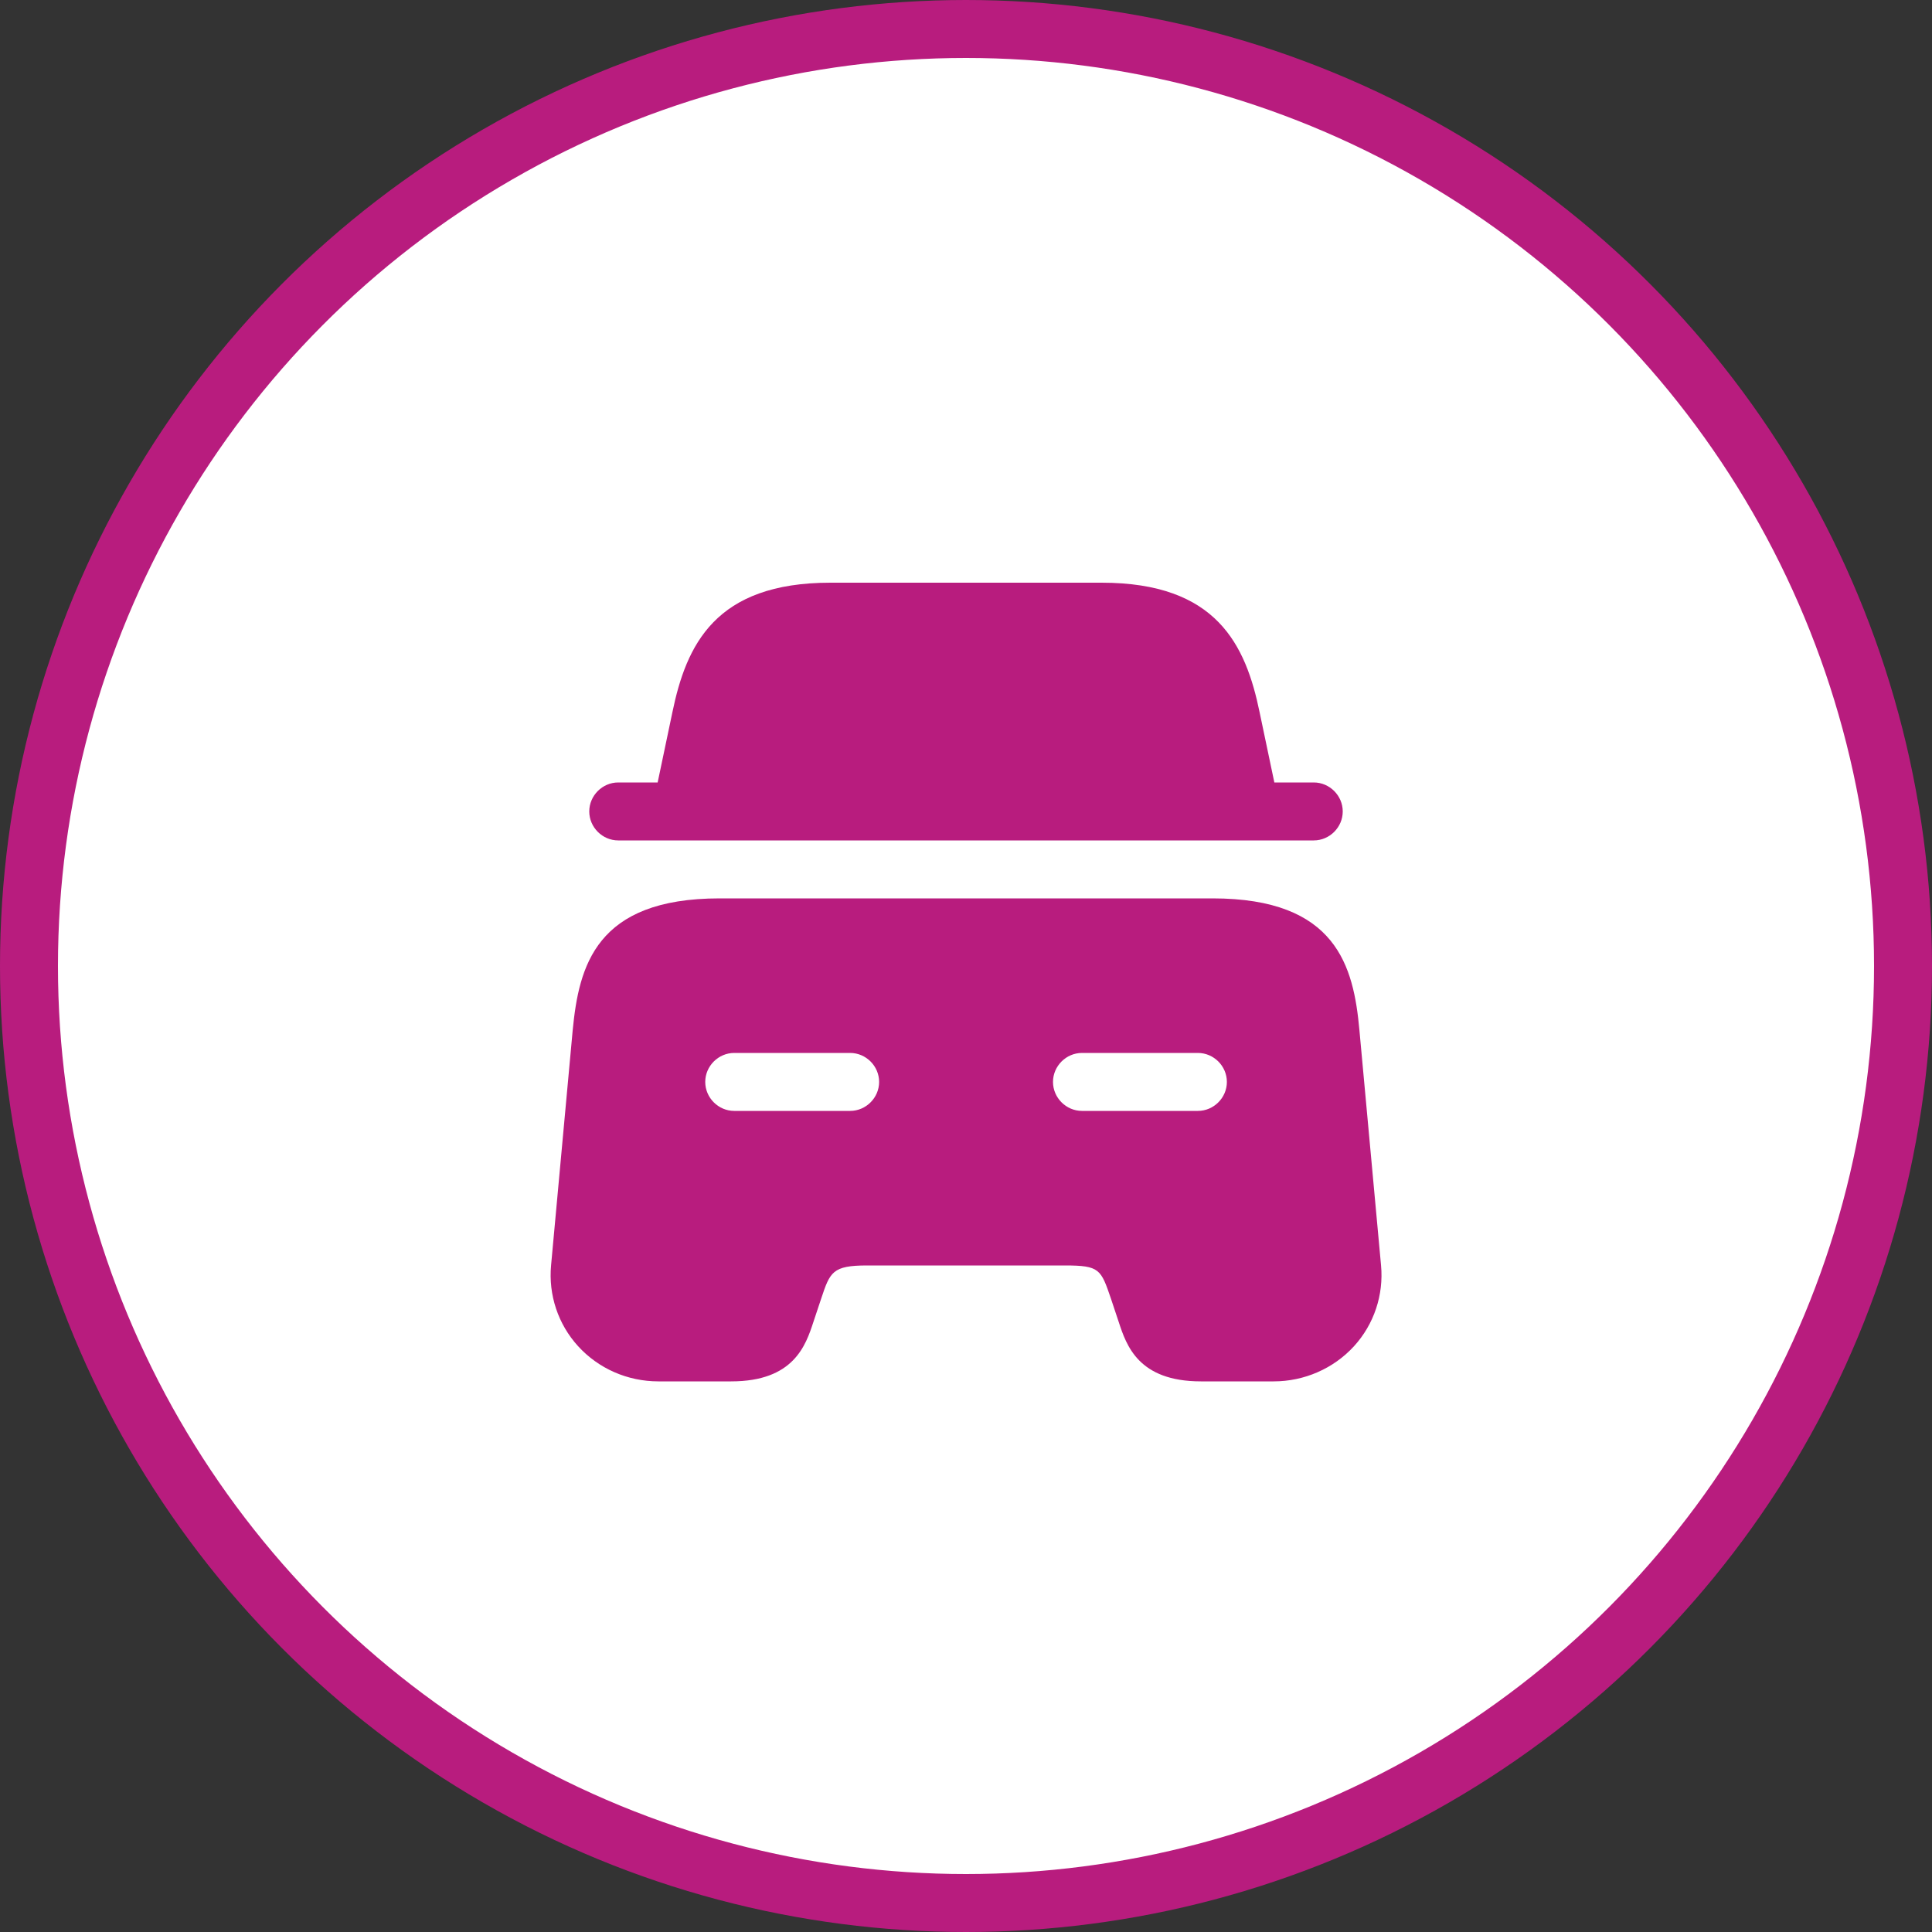
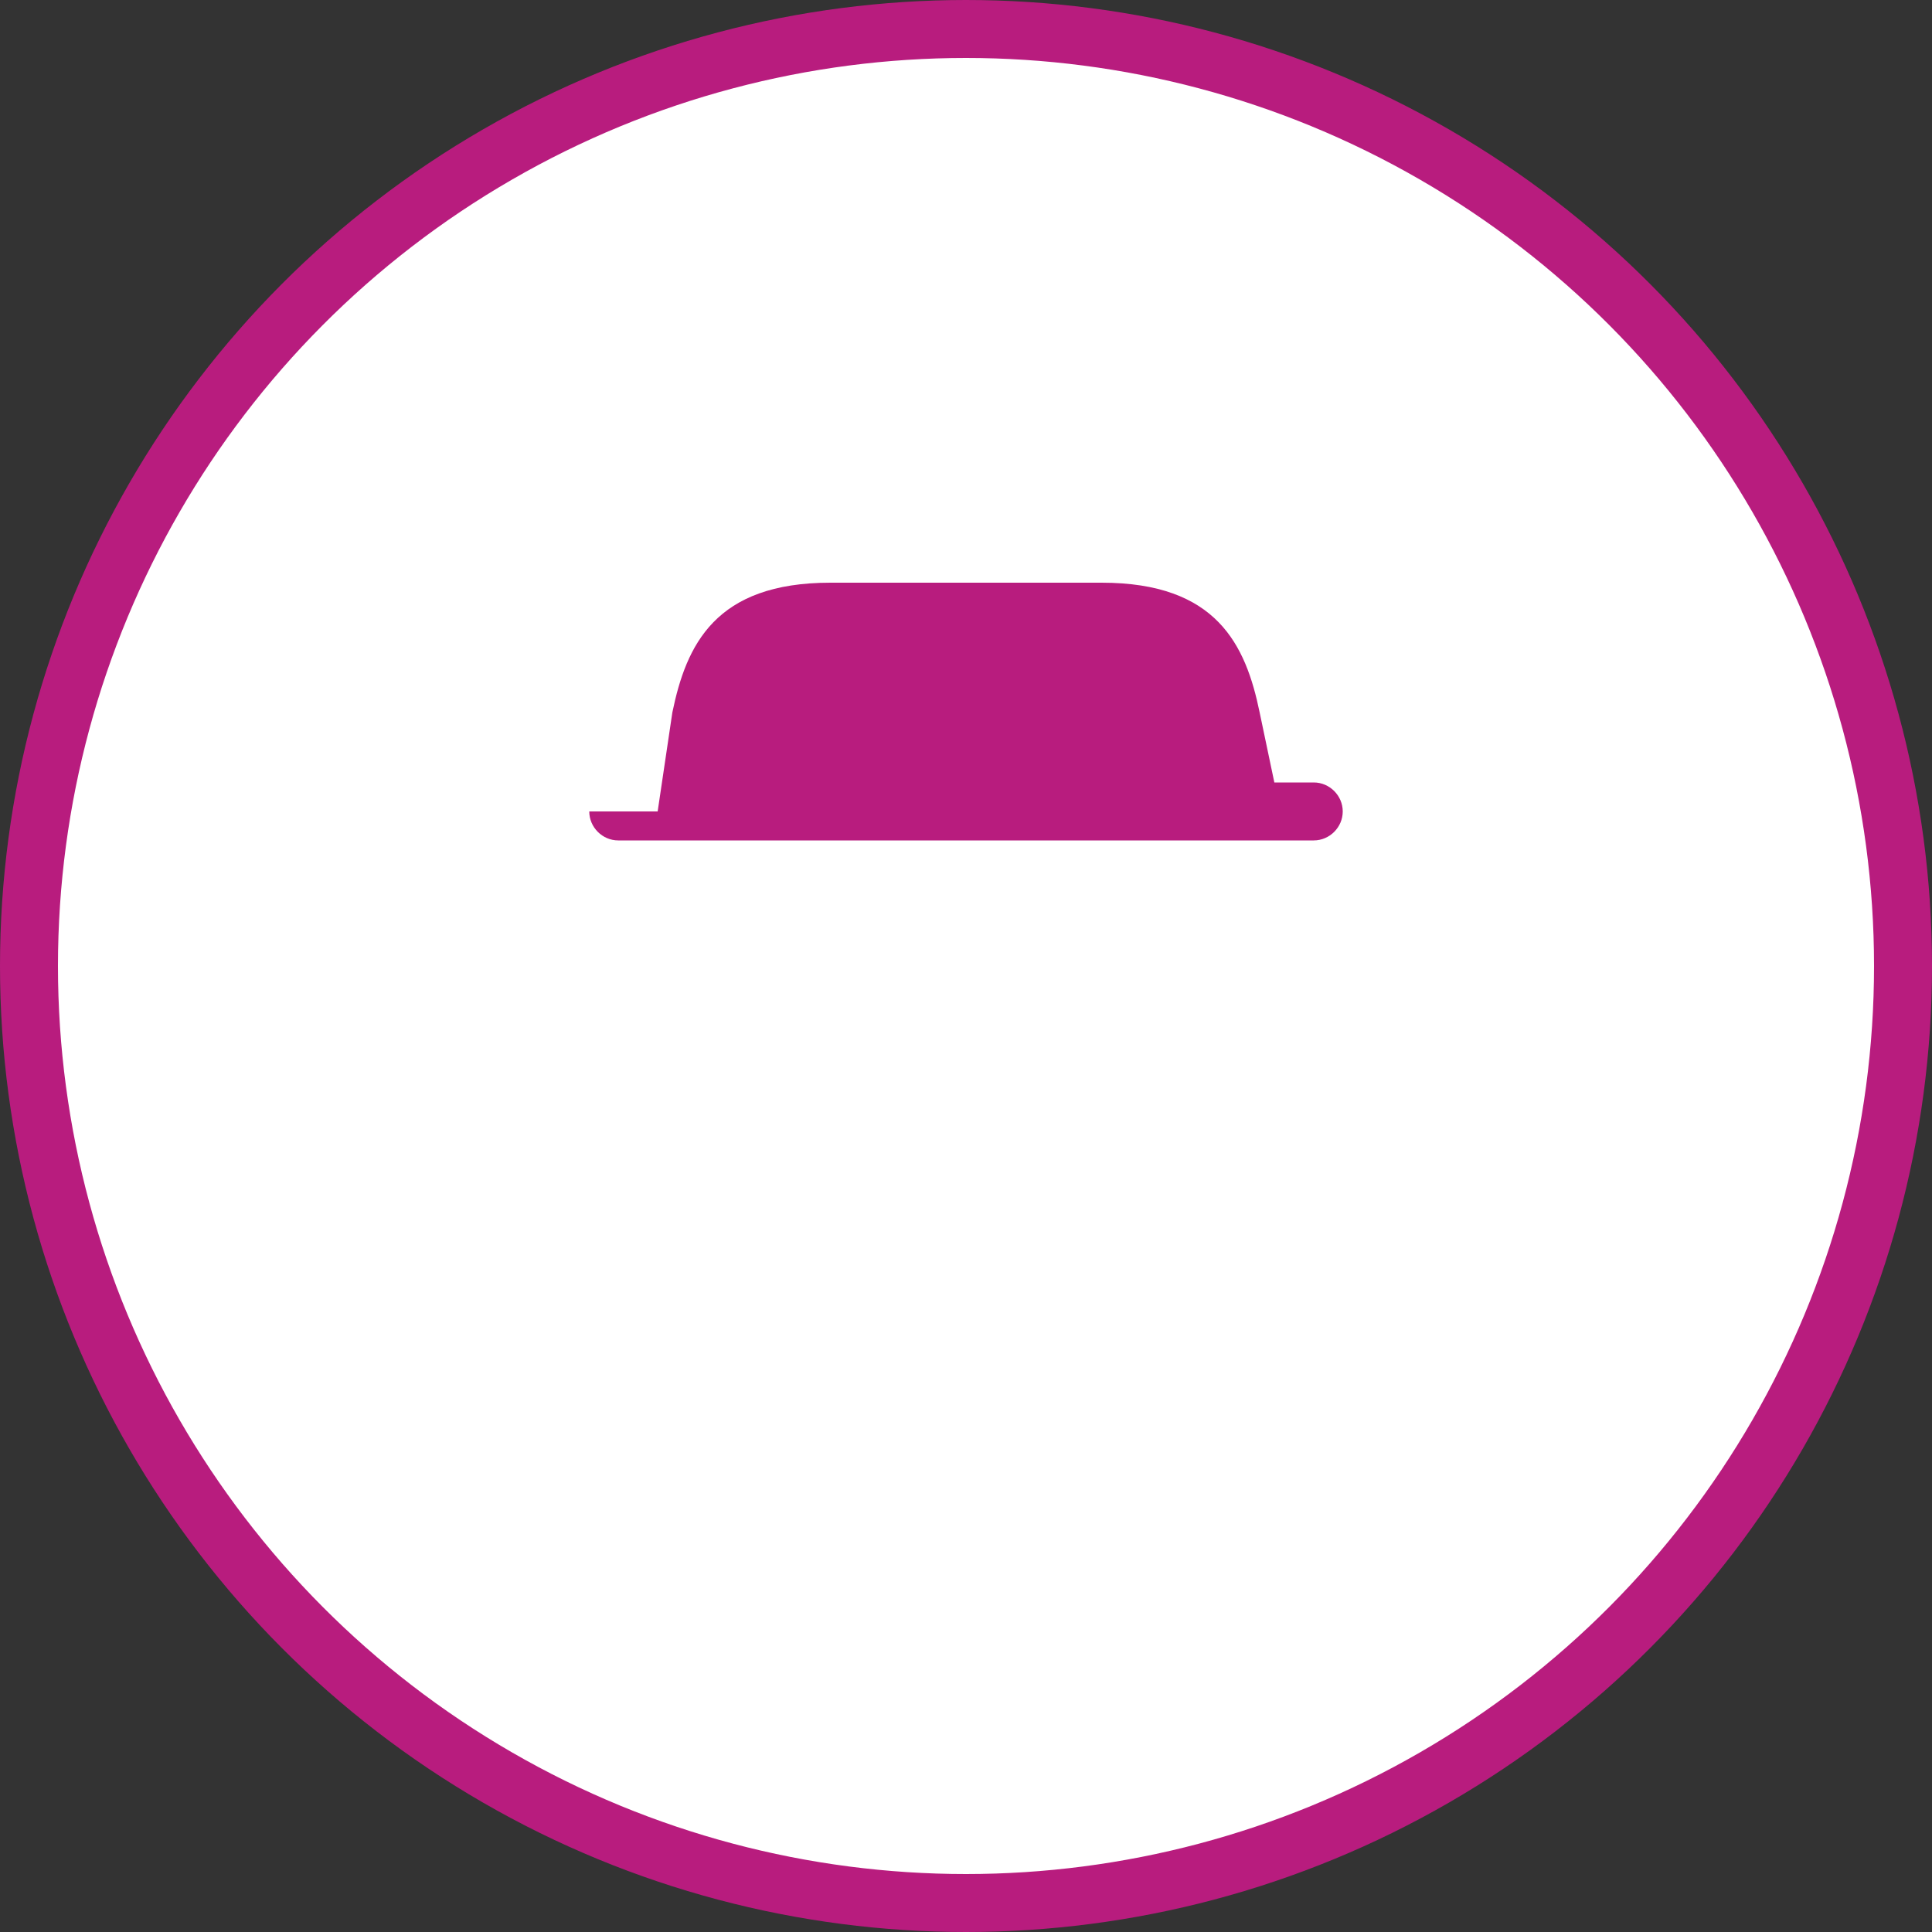
<svg xmlns="http://www.w3.org/2000/svg" width="100" height="100" viewBox="0 0 100 100" fill="none">
  <rect x="0" y="0" width="100" height="100" fill="#333333" stroke="none" />
  <circle cx="50" cy="50" r="48.5" fill="white" stroke="#B81C7E" stroke-width="3" />
-   <path d="M69.5 42C69.5 42.82 68.82 43.5 68 43.5H32C31.18 43.5 30.5 42.82 30.5 42C30.5 41.18 31.18 40.5 32 40.5H34.04L34.8 36.88C35.52 33.38 37.02 30.16 42.98 30.16H57.02C62.98 30.16 64.48 33.38 65.2 36.88L65.96 40.5H68C68.82 40.5 69.5 41.18 69.5 42Z" fill="#B81C7E" />
-   <path d="M70.363 53.32C70.063 50.02 69.183 46.5 62.763 46.5H37.243C30.823 46.5 29.963 50.02 29.643 53.32L28.523 65.5C28.383 67.02 28.883 68.54 29.923 69.68C30.983 70.84 32.483 71.5 34.083 71.5H37.843C41.083 71.5 41.703 69.64 42.103 68.42L42.503 67.22C42.963 65.84 43.083 65.5 44.883 65.5H55.123C56.923 65.5 56.983 65.7 57.503 67.22L57.903 68.42C58.303 69.64 58.923 71.5 62.163 71.5H65.923C67.503 71.5 69.023 70.84 70.083 69.68C71.123 68.54 71.623 67.02 71.483 65.5L70.363 53.32ZM44.003 57.5H38.003C37.183 57.5 36.503 56.82 36.503 56C36.503 55.18 37.183 54.5 38.003 54.5H44.003C44.823 54.5 45.503 55.18 45.503 56C45.503 56.82 44.823 57.5 44.003 57.5ZM62.003 57.5H56.003C55.183 57.5 54.503 56.82 54.503 56C54.503 55.18 55.183 54.5 56.003 54.5H62.003C62.823 54.5 63.503 55.18 63.503 56C63.503 56.82 62.823 57.5 62.003 57.5Z" fill="#B81C7E" />
+   <path d="M69.5 42C69.5 42.82 68.82 43.5 68 43.5H32C31.18 43.5 30.5 42.82 30.5 42H34.04L34.8 36.88C35.52 33.38 37.02 30.16 42.98 30.16H57.02C62.98 30.16 64.48 33.38 65.2 36.88L65.96 40.5H68C68.82 40.5 69.5 41.18 69.5 42Z" fill="#B81C7E" />
</svg>